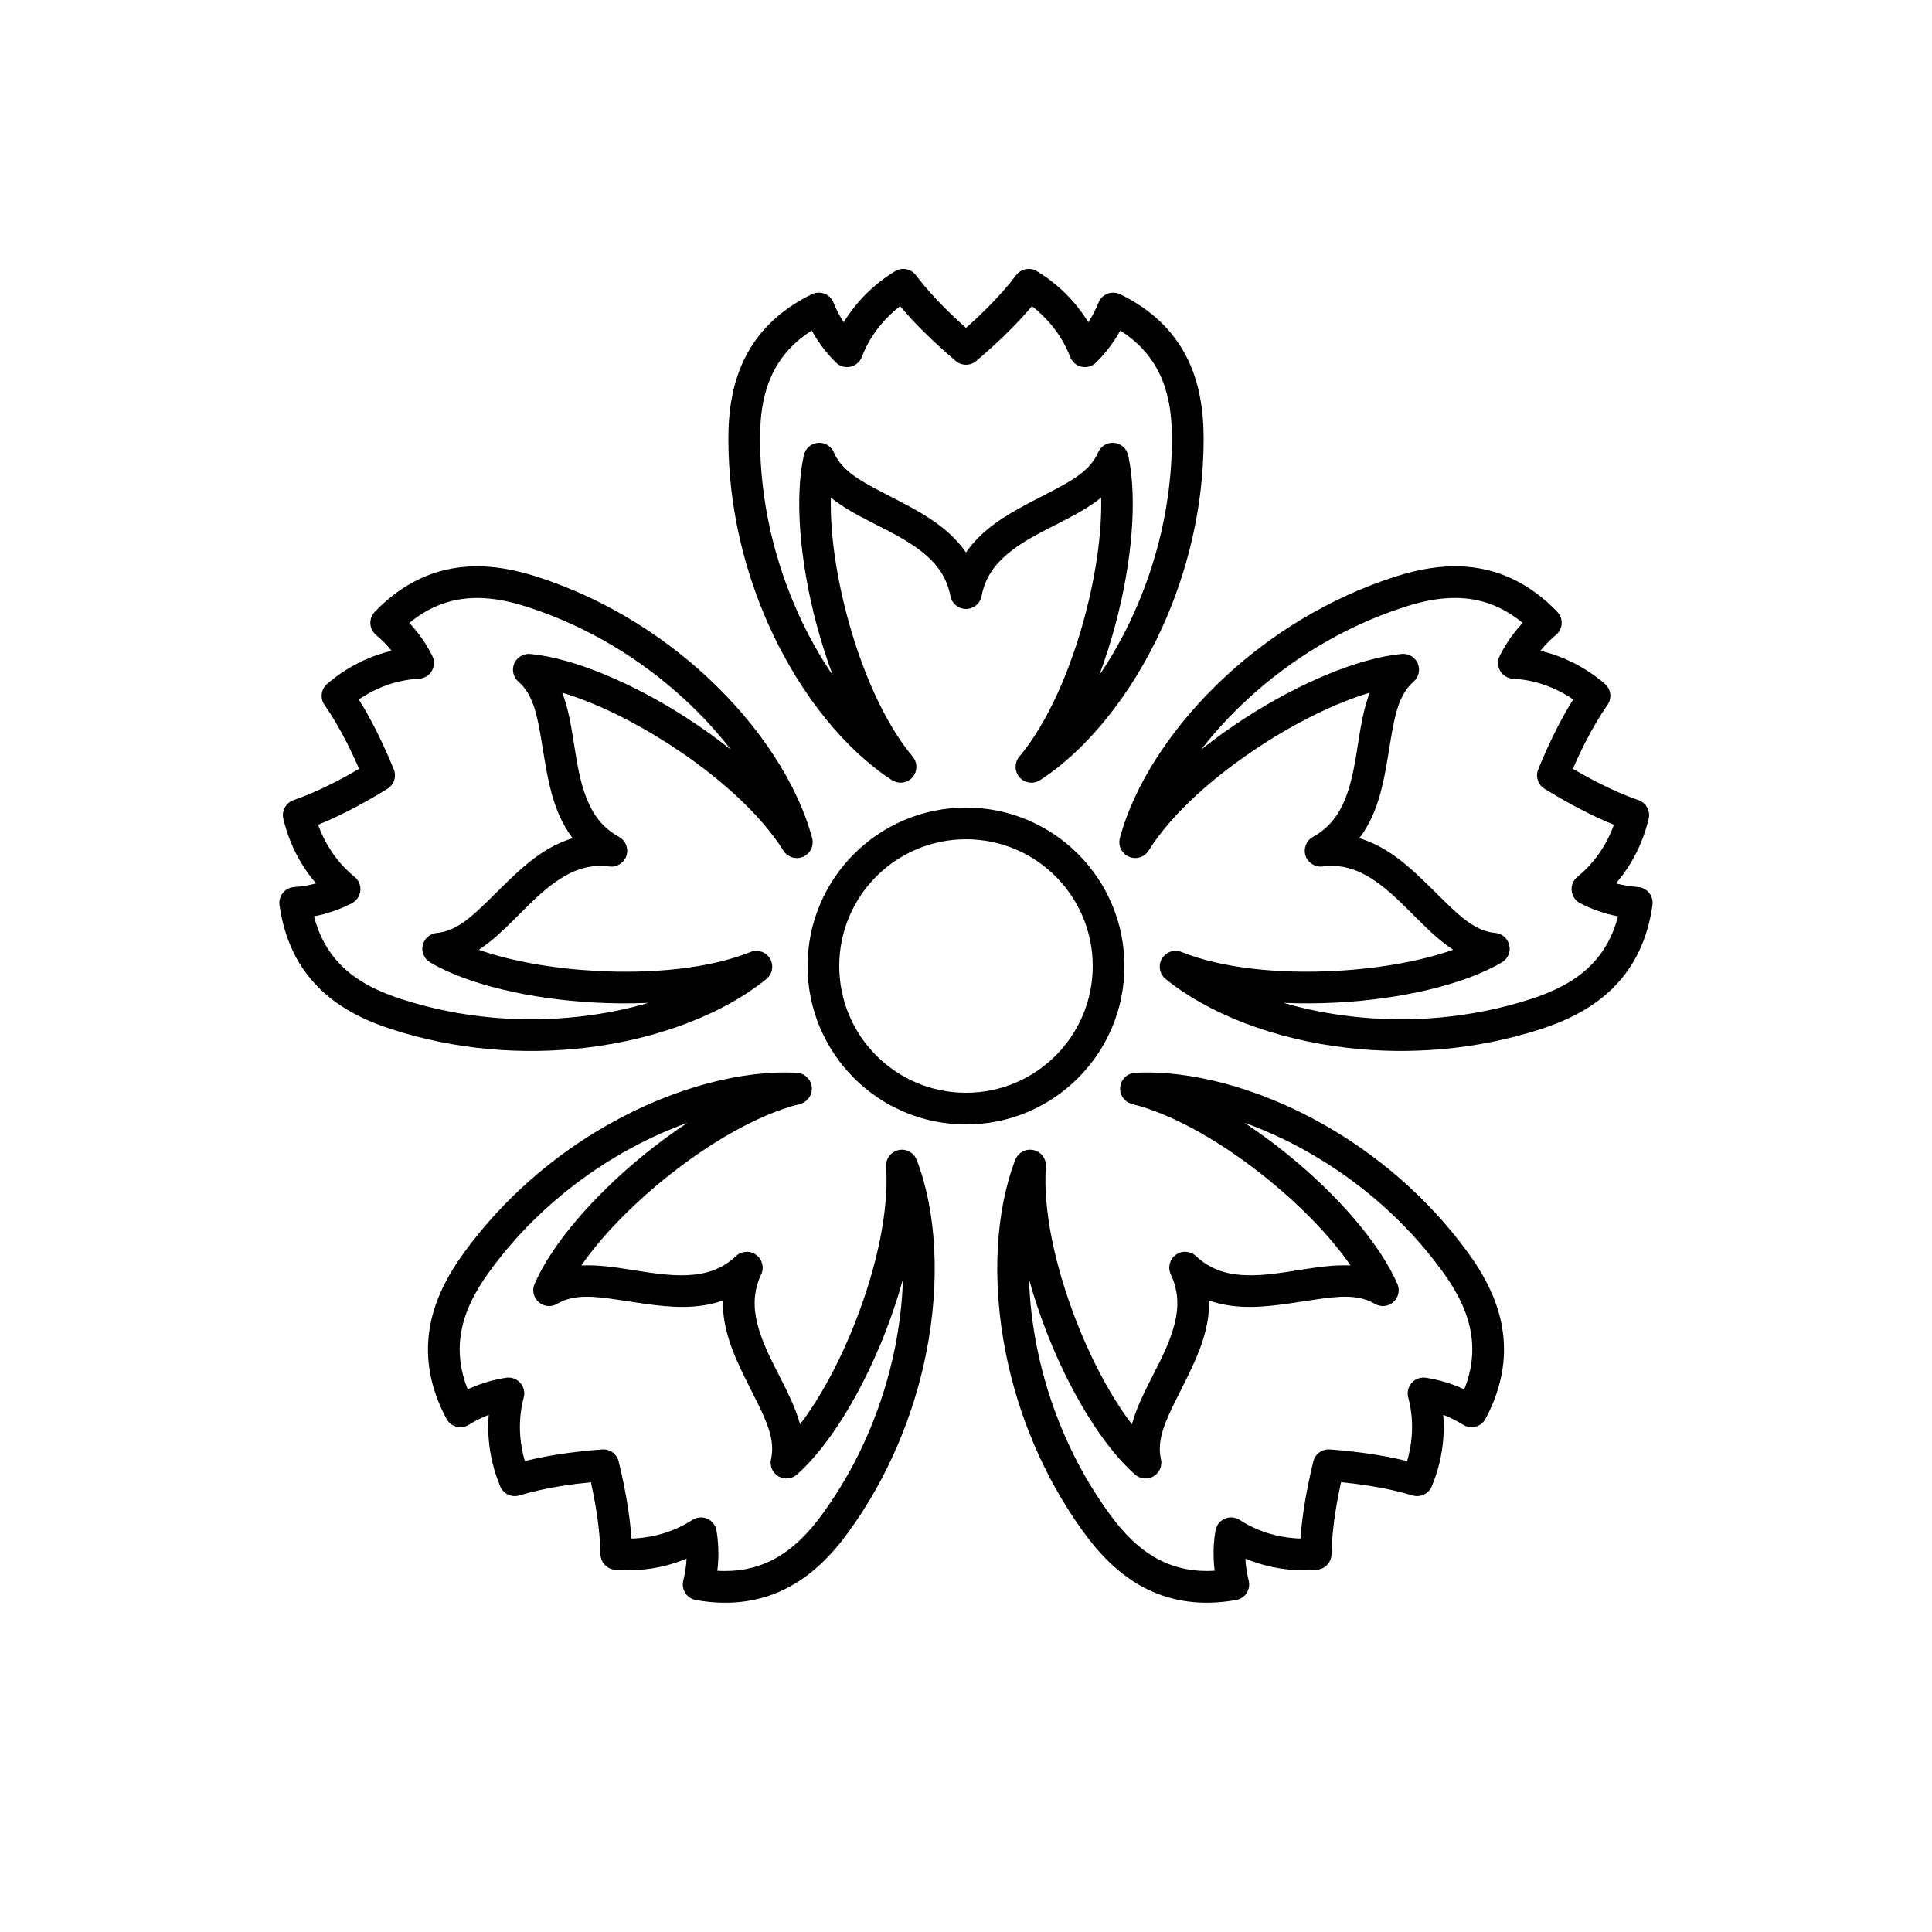
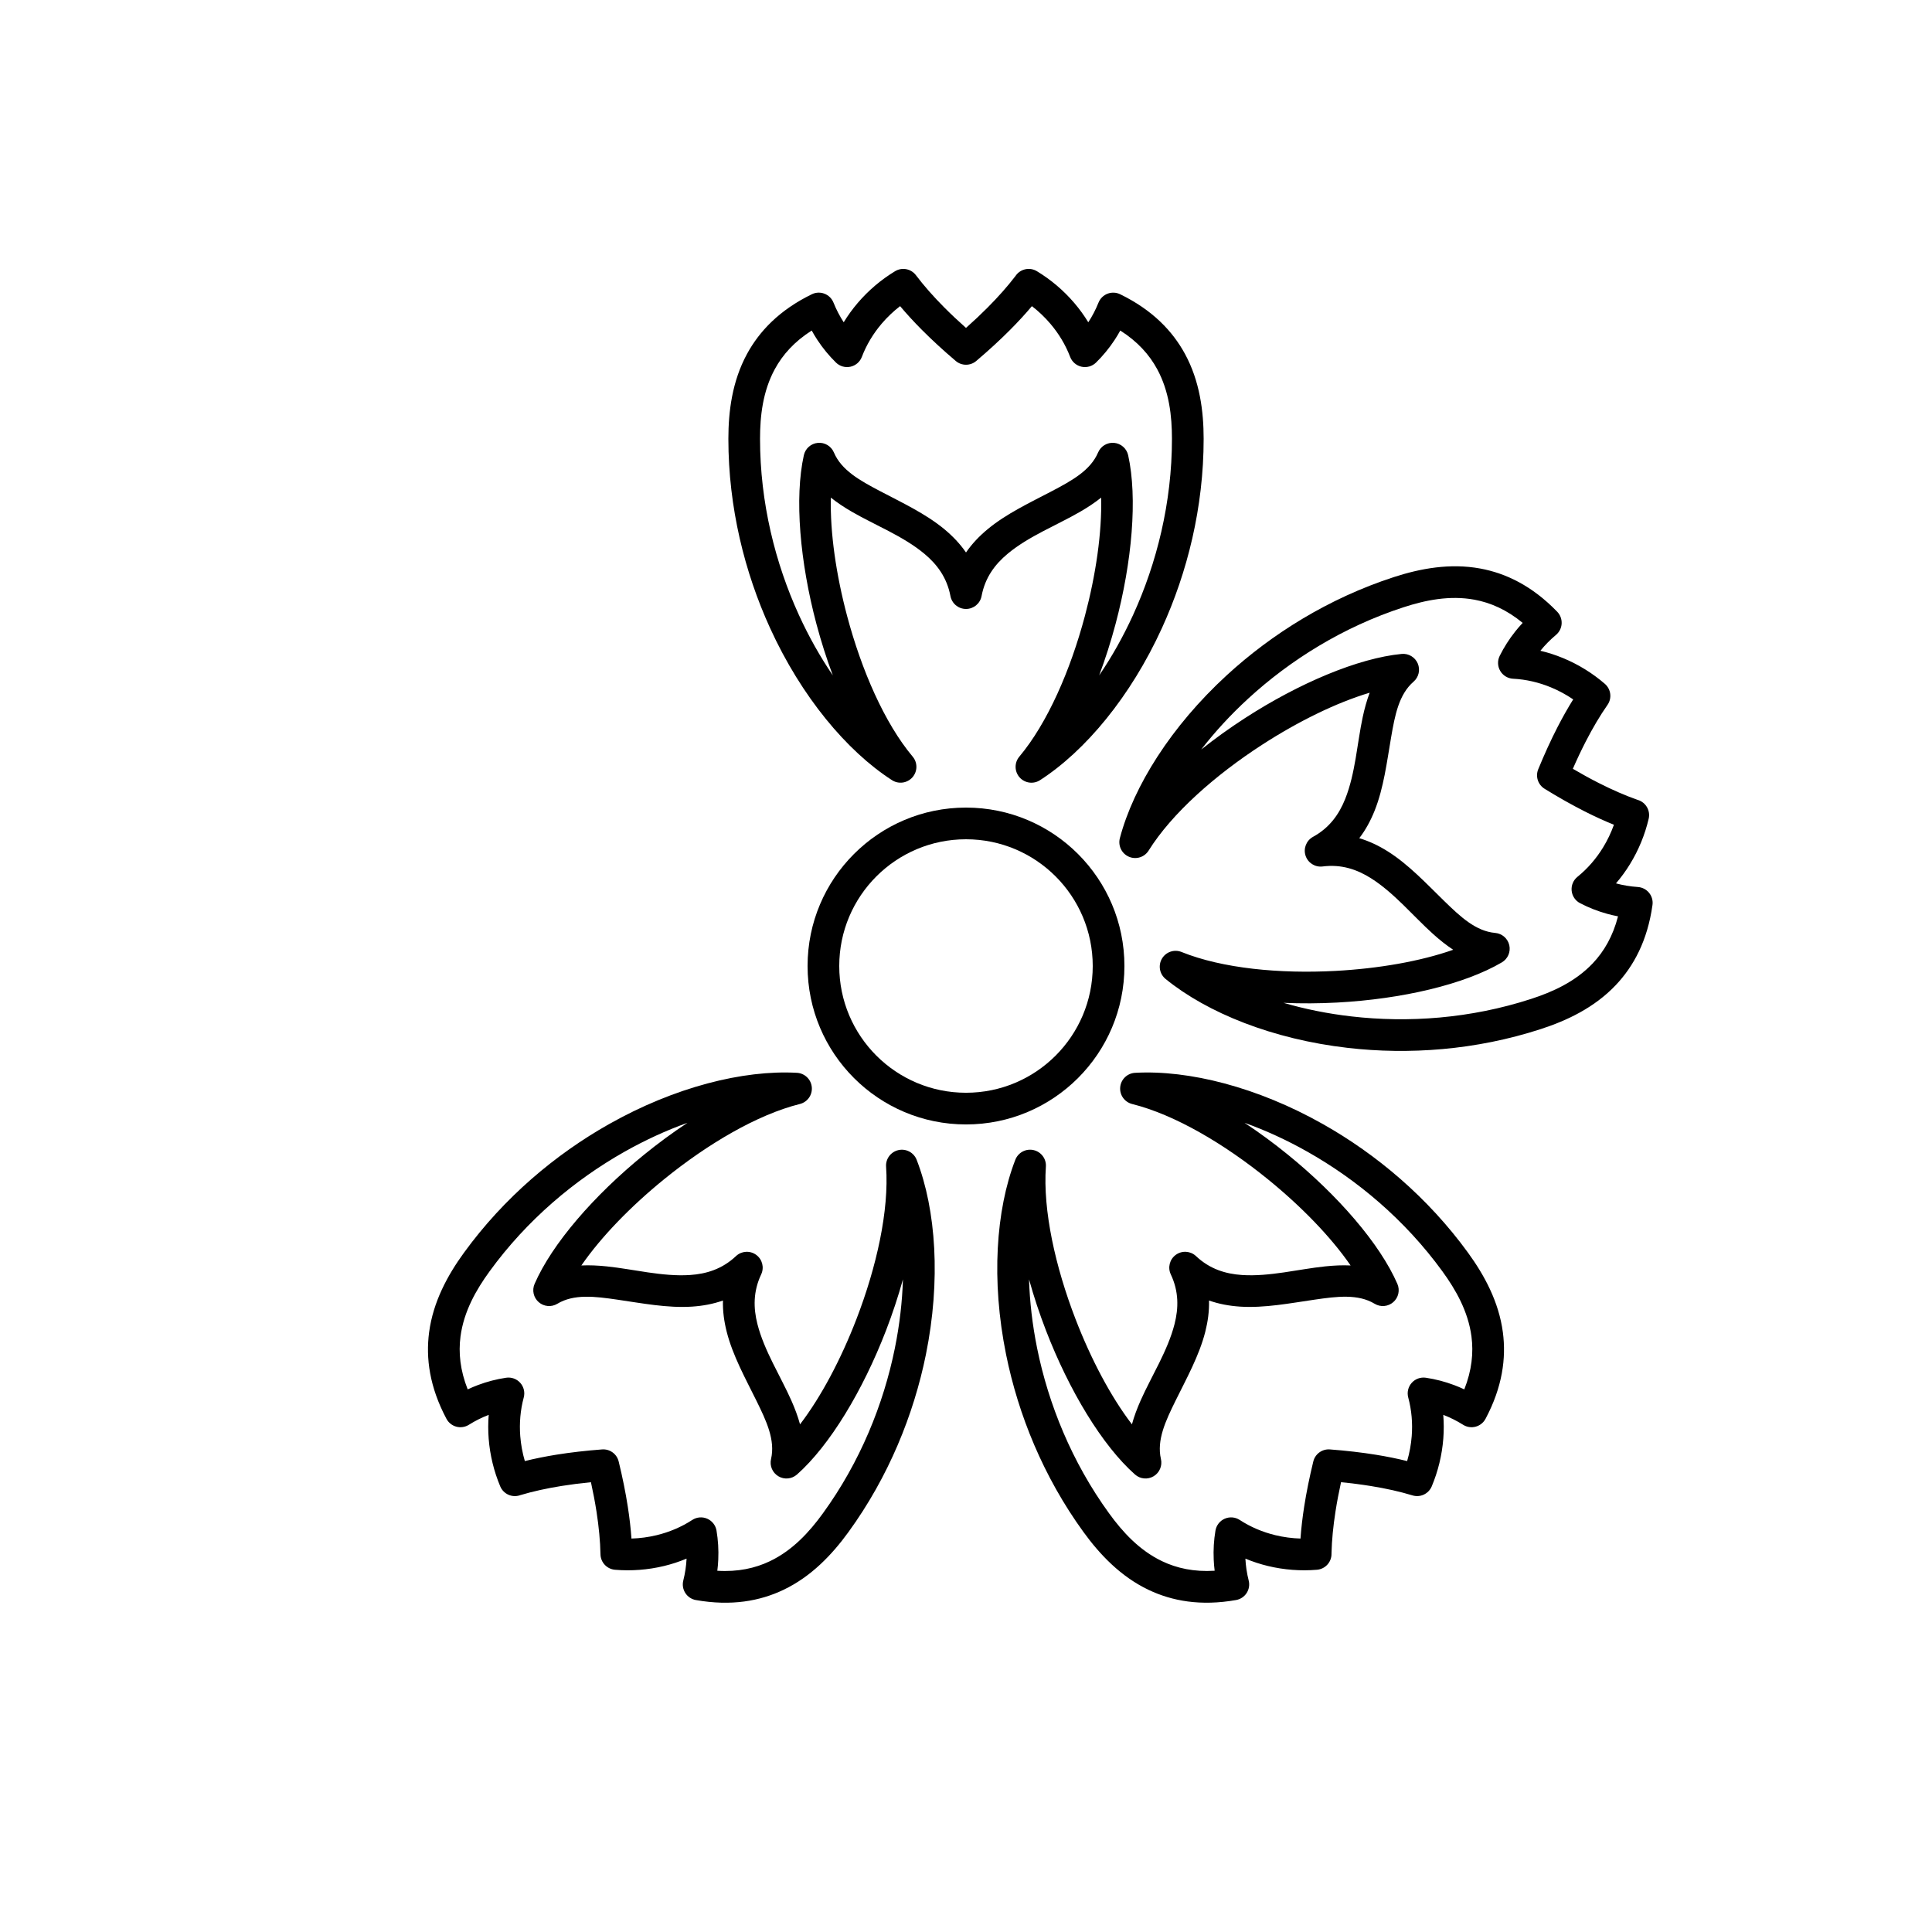
<svg xmlns="http://www.w3.org/2000/svg" fill="#000000" width="800px" height="800px" version="1.1" viewBox="144 144 512 512">
  <g>
    <path d="m367.59 229.41c1.09-1.793 2.328-3.496 3.684-5.09 2.848-3.344 6.227-6.207 9.934-8.449 1.84-1.113 4.227-0.656 5.523 1.059 2.09 2.766 4.586 5.602 7.481 8.516 1.781 1.789 3.707 3.606 5.789 5.453 2.047-1.816 3.945-3.606 5.703-5.371 2.856-2.867 5.324-5.656 7.402-8.375l0.098-0.137c1.277-1.781 3.711-2.281 5.586-1.145 3.707 2.242 7.09 5.109 9.934 8.449 1.359 1.594 2.594 3.297 3.684 5.09 1.047-1.598 1.957-3.34 2.711-5.219 0.434-1.082 1.301-1.934 2.387-2.356 1.09-0.418 2.301-0.363 3.352 0.145 8.57 4.18 13.891 9.762 17.191 15.844 3.898 7.188 4.93 15.137 4.93 22.477 0 18.18-4.328 35.414-11.051 50.137-8.316 18.223-20.332 32.586-32.309 40.316-1.746 1.125-4.051 0.805-5.426-0.75-1.371-1.559-1.402-3.887-0.066-5.477 7.484-8.93 13.562-22.945 17.379-37.281 2.922-10.965 4.535-22.133 4.309-31.371-1.691 1.355-3.574 2.598-5.59 3.762-6.137 3.555-13.57 6.438-19.176 11.109-3.352 2.789-5.988 6.277-6.922 11.219-0.375 1.984-2.109 3.418-4.125 3.418-2.019 0-3.75-1.434-4.125-3.418-0.938-4.941-3.574-8.43-6.922-11.219-5.609-4.672-13.043-7.555-19.18-11.109-2.016-1.164-3.898-2.406-5.59-3.762-0.227 9.238 1.387 20.402 4.309 31.371 3.816 14.332 9.891 28.352 17.379 37.277 1.336 1.59 1.305 3.918-0.066 5.473-1.375 1.559-3.68 1.879-5.426 0.754-11.977-7.727-23.992-22.094-32.309-40.312-6.723-14.727-11.047-31.957-11.047-50.137 0-7.34 1.027-15.289 4.926-22.477 3.301-6.082 8.621-11.664 17.191-15.844 1.047-0.512 2.262-0.566 3.348-0.145 1.09 0.418 1.953 1.27 2.387 2.352 0.758 1.883 1.668 3.625 2.715 5.223zm14.945-4.281c-1.773 1.367-3.41 2.922-4.871 4.637-2.219 2.606-4.031 5.578-5.262 8.812-0.504 1.324-1.641 2.305-3.023 2.606-1.387 0.305-2.828-0.113-3.84-1.105-1.82-1.785-3.461-3.769-4.902-5.957-0.539-0.812-1.047-1.656-1.523-2.527-4.598 2.922-7.719 6.43-9.781 10.234-3.199 5.898-3.914 12.449-3.914 18.473 0 16.914 4.035 32.949 10.289 46.648 2.648 5.801 5.695 11.188 9 16.035-1.648-4.402-3.102-8.973-4.332-13.578-4.394-16.512-5.859-33.453-3.348-44.77 0.395-1.785 1.898-3.106 3.715-3.273 1.82-0.168 3.535 0.863 4.25 2.543 2.008 4.746 6.918 7.445 12.188 10.219 5.801 3.055 12.125 5.988 17.145 10.168 2.156 1.793 4.082 3.805 5.676 6.117 1.59-2.312 3.519-4.324 5.672-6.117 5.019-4.18 11.344-7.113 17.145-10.168 5.269-2.773 10.18-5.473 12.188-10.219 0.715-1.68 2.43-2.711 4.25-2.543 1.82 0.168 3.32 1.488 3.719 3.273 2.508 11.316 1.047 28.258-3.352 44.773-1.227 4.602-2.68 9.172-4.332 13.574 3.309-4.848 6.352-10.234 9-16.035 6.254-13.699 10.289-29.734 10.289-46.648 0-6.023-0.715-12.574-3.914-18.473-2.062-3.805-5.18-7.312-9.781-10.23-0.477 0.867-0.984 1.711-1.52 2.523-1.441 2.188-3.082 4.172-4.898 5.957-1.012 0.992-2.457 1.41-3.84 1.109-1.387-0.305-2.523-1.285-3.027-2.609-1.234-3.231-3.043-6.207-5.266-8.812-1.461-1.715-3.098-3.269-4.867-4.633-1.738 2.07-3.676 4.176-5.812 6.32-2.664 2.676-5.644 5.414-8.938 8.207-1.566 1.332-3.867 1.332-5.434 0-3.328-2.824-6.336-5.594-9.027-8.297-2.098-2.113-4.004-4.191-5.719-6.234z" fill-rule="evenodd" />
    <path d="m552.22 316.46c2.043 0.48 4.043 1.129 5.981 1.93 4.059 1.672 7.828 4.004 11.105 6.836 1.625 1.406 1.93 3.816 0.699 5.578-1.984 2.844-3.91 6.094-5.785 9.746-1.152 2.246-2.289 4.641-3.398 7.191 2.359 1.383 4.648 2.641 6.867 3.766 3.609 1.828 7.027 3.316 10.254 4.453l0.16 0.051c2.09 0.664 3.316 2.824 2.816 4.957-0.988 4.219-2.668 8.32-4.969 12.059-1.094 1.785-2.332 3.484-3.699 5.078 1.844 0.5 3.777 0.824 5.801 0.961 1.164 0.082 2.242 0.641 2.977 1.547 0.734 0.902 1.059 2.074 0.895 3.227-1.324 9.445-4.988 16.23-9.754 21.25-5.629 5.926-12.871 9.363-19.852 11.629-17.289 5.621-35.016 6.832-51.098 4.988-19.902-2.281-37.273-9.27-48.324-18.27-1.613-1.312-2.019-3.606-0.965-5.391 1.055-1.789 3.262-2.535 5.188-1.758 10.805 4.359 26.012 5.809 40.824 5.012 11.332-0.613 22.453-2.527 31.172-5.602-1.816-1.188-3.578-2.598-5.309-4.152-5.277-4.738-10.316-10.914-16.488-14.805-3.688-2.324-7.824-3.754-12.812-3.117-2 0.254-3.902-0.949-4.523-2.867-0.625-1.918 0.207-4.008 1.973-4.981 4.41-2.414 6.918-6 8.535-10.051 2.707-6.773 3.152-14.734 4.637-21.668 0.488-2.277 1.086-4.453 1.852-6.481-8.859 2.641-18.977 7.625-28.504 13.789-12.453 8.062-23.906 18.172-30.082 28.051-1.102 1.762-3.324 2.453-5.231 1.625-1.902-0.824-2.918-2.918-2.387-4.926 3.644-13.777 13.594-29.641 28.352-43.188 11.926-10.941 26.98-20.379 44.27-25.996 6.981-2.269 14.859-3.746 22.898-2.262 6.805 1.258 13.758 4.598 20.383 11.453 0.809 0.84 1.234 1.977 1.172 3.141-0.062 1.164-0.605 2.25-1.5 3-1.555 1.301-2.93 2.703-4.129 4.195zm8.691 12.887c-1.848-1.262-3.832-2.336-5.914-3.195-3.168-1.309-6.555-2.109-10.008-2.281-1.414-0.07-2.699-0.852-3.414-2.074-0.719-1.223-0.766-2.727-0.137-3.992 1.137-2.281 2.519-4.457 4.152-6.504 0.609-0.762 1.25-1.504 1.934-2.231-4.199-3.469-8.5-5.352-12.758-6.141-6.598-1.219-13.047 0.129-18.777 1.988-16.086 5.227-30.09 14.02-41.184 24.199-4.699 4.312-8.883 8.875-12.473 13.516 3.68-2.93 7.574-5.723 11.578-8.312 14.344-9.285 30.004-15.91 41.543-17.023 1.816-0.176 3.539 0.848 4.262 2.523 0.719 1.68 0.273 3.629-1.105 4.828-3.894 3.375-4.945 8.883-5.953 14.75-1.113 6.457-1.949 13.383-4.371 19.445-1.043 2.606-2.356 5.059-4.066 7.289 2.691 0.797 5.199 2.008 7.574 3.504 5.523 3.481 10.27 8.59 14.965 13.164 4.266 4.152 8.352 7.988 13.484 8.434 1.82 0.16 3.328 1.473 3.734 3.254 0.402 1.781-0.391 3.621-1.965 4.547-9.988 5.883-26.555 9.73-43.617 10.648-4.758 0.258-9.551 0.285-14.25 0.078 5.633 1.645 11.695 2.879 18.031 3.602 14.961 1.719 31.457 0.598 47.547-4.629 5.727-1.859 11.738-4.562 16.359-9.43 2.981-3.137 5.352-7.188 6.707-12.465-0.977-0.184-1.934-0.41-2.871-0.668-2.523-0.695-4.918-1.641-7.18-2.816-1.258-0.652-2.098-1.898-2.238-3.309-0.141-1.41 0.438-2.797 1.543-3.684 2.691-2.172 4.961-4.812 6.754-7.731 1.18-1.918 2.152-3.957 2.906-6.062-2.508-1.012-5.113-2.203-7.812-3.574-3.367-1.707-6.891-3.695-10.566-5.965-1.75-1.078-2.461-3.266-1.68-5.168 1.66-4.039 3.359-7.754 5.102-11.148 1.363-2.648 2.75-5.106 4.164-7.367z" fill-rule="evenodd" />
    <path d="m526.48 518.95c0.172 2.094 0.172 4.199 0.012 6.285-0.34 4.375-1.391 8.68-3.07 12.676-0.836 1.98-3.031 3.012-5.09 2.387-3.316-1.008-7-1.836-11.059-2.488-2.492-0.402-5.121-0.742-7.887-1.012-0.586 2.672-1.074 5.238-1.457 7.699-0.629 3.996-0.984 7.703-1.066 11.125v0.168c0.016 2.191-1.66 4.027-3.848 4.211-4.316 0.363-8.734 0.031-13-0.996-2.035-0.492-4.035-1.145-5.973-1.953 0.094 1.906 0.379 3.848 0.875 5.816 0.285 1.129 0.086 2.328-0.547 3.305-0.637 0.98-1.648 1.648-2.797 1.852-9.391 1.656-16.977 0.27-23.223-2.711-7.375-3.523-12.883-9.348-17.195-15.285-10.688-14.707-17.316-31.195-20.531-47.059-3.981-19.629-2.703-38.312 2.441-51.605 0.75-1.938 2.805-3.035 4.828-2.582 2.027 0.453 3.422 2.316 3.277 4.391-0.812 11.625 2.512 26.535 7.848 40.375 4.082 10.59 9.34 20.57 14.957 27.914 0.57-2.09 1.367-4.203 2.309-6.332 2.879-6.481 7.195-13.184 8.988-20.258 1.07-4.223 1.152-8.598-0.996-13.145-0.863-1.824-0.305-4.004 1.328-5.188 1.633-1.188 3.879-1.047 5.348 0.336 3.66 3.449 7.844 4.723 12.195 5.012 7.281 0.48 14.988-1.555 22.043-2.285 2.316-0.242 4.566-0.348 6.734-0.242-5.25-7.609-13.117-15.695-21.926-22.848-11.512-9.352-24.668-17.121-35.969-19.941-2.016-0.504-3.359-2.402-3.164-4.473 0.195-2.066 1.871-3.68 3.945-3.793 14.23-0.789 32.395 3.769 49.836 13.621 14.09 7.961 27.719 19.359 38.406 34.066 4.312 5.938 8.152 12.973 9.223 21.078 0.906 6.863-0.117 14.508-4.594 22.926-0.547 1.027-1.496 1.785-2.621 2.086-1.129 0.301-2.328 0.121-3.316-0.5-1.719-1.078-3.477-1.953-5.266-2.633zm-9.574 12.25c0.629-2.144 1.039-4.367 1.215-6.613 0.266-3.414-0.02-6.883-0.922-10.223-0.371-1.367-0.027-2.828 0.914-3.887 0.941-1.059 2.356-1.57 3.758-1.363 2.519 0.379 5.016 1.016 7.469 1.941 0.91 0.34 1.816 0.723 2.715 1.145 2.004-5.066 2.465-9.734 1.898-14.027-0.879-6.652-4.152-12.371-7.691-17.242-9.945-13.688-22.633-24.285-35.742-31.691-5.555-3.141-11.184-5.707-16.707-7.684 3.922 2.59 7.785 5.434 11.484 8.438 13.262 10.773 24.402 23.621 29.023 34.25 0.73 1.676 0.293 3.629-1.082 4.832s-3.367 1.383-4.934 0.441c-4.414-2.66-9.973-1.957-15.867-1.102-6.484 0.938-13.328 2.281-19.844 1.852-2.797-0.188-5.539-0.68-8.188-1.617 0.074 2.809-0.305 5.566-0.992 8.285-1.605 6.332-5 12.422-7.894 18.301-2.633 5.344-5.019 10.414-3.856 15.434 0.41 1.777-0.375 3.621-1.941 4.555-1.57 0.934-3.562 0.75-4.93-0.461-8.684-7.684-17.461-22.25-23.605-38.191-1.715-4.445-3.227-8.996-4.481-13.531 0.176 5.867 0.879 12.012 2.144 18.262 2.992 14.762 9.156 30.105 19.098 43.789 3.539 4.875 7.969 9.754 14.023 12.645 3.906 1.867 8.488 2.867 13.926 2.527-0.125-0.984-0.207-1.961-0.25-2.934-0.121-2.617 0.039-5.188 0.461-7.699 0.234-1.398 1.156-2.586 2.453-3.156 1.297-0.566 2.797-0.445 3.984 0.332 2.894 1.891 6.109 3.231 9.438 4.035 2.188 0.527 4.426 0.824 6.66 0.891 0.191-2.699 0.52-5.543 0.988-8.535 0.582-3.731 1.387-7.695 2.406-11.891 0.484-1.996 2.348-3.348 4.394-3.195 4.356 0.332 8.414 0.801 12.18 1.41 2.941 0.473 5.707 1.035 8.293 1.68z" fill-rule="evenodd" />
    <path d="m325.95 557.05c-1.938 0.812-3.938 1.465-5.973 1.957-4.266 1.027-8.684 1.359-13 0.996-2.144-0.184-3.805-1.953-3.844-4.106-0.07-3.465-0.422-7.223-1.051-11.285-0.387-2.492-0.879-5.098-1.477-7.812-2.723 0.266-5.312 0.598-7.769 0.992-3.996 0.641-7.633 1.445-10.914 2.422l-0.156 0.055c-2.082 0.691-4.344-0.336-5.195-2.356-1.68-3.996-2.731-8.301-3.07-12.676-0.16-2.09-0.16-4.191 0.012-6.285-1.785 0.68-3.543 1.555-5.262 2.633-0.984 0.617-2.188 0.801-3.312 0.5-1.125-0.301-2.078-1.059-2.625-2.086-4.477-8.418-5.504-16.062-4.598-22.922 1.074-8.109 4.91-15.145 9.227-21.082 10.684-14.707 24.312-26.105 38.406-34.066 17.441-9.852 35.605-14.414 49.836-13.625 2.074 0.113 3.75 1.727 3.949 3.797 0.195 2.066-1.148 3.965-3.164 4.469-11.305 2.82-24.461 10.59-35.977 19.941-8.809 7.156-16.676 15.242-21.926 22.852 2.168-0.105 4.422 0 6.738 0.242 7.051 0.73 14.762 2.766 22.043 2.285 4.348-0.289 8.531-1.562 12.195-5.012 1.469-1.383 3.711-1.523 5.344-0.336 1.633 1.184 2.191 3.363 1.328 5.188-2.144 4.547-2.066 8.922-0.996 13.145 1.793 7.074 6.113 13.777 8.988 20.258 0.945 2.129 1.738 4.242 2.309 6.332 5.617-7.34 10.875-17.324 14.957-27.91 5.336-13.84 8.66-28.754 7.848-40.375-0.145-2.07 1.25-3.938 3.273-4.391 2.027-0.449 4.082 0.645 4.832 2.582 5.148 13.289 6.422 31.973 2.445 51.605-3.219 15.863-9.848 32.348-20.535 47.055-4.312 5.938-9.816 11.762-17.195 15.285-6.246 2.984-13.832 4.371-23.223 2.715-1.148-0.203-2.16-0.871-2.793-1.852-0.633-0.977-0.832-2.176-0.551-3.305 0.496-1.969 0.785-3.91 0.875-5.824zm-14.605-5.316c2.234-0.066 4.477-0.363 6.664-0.891 3.328-0.805 6.539-2.144 9.438-4.035 1.184-0.777 2.684-0.902 3.981-0.332 1.297 0.57 2.223 1.754 2.457 3.152 0.418 2.516 0.582 5.086 0.461 7.703-0.043 0.973-0.125 1.953-0.25 2.938 5.438 0.34 10.02-0.664 13.926-2.531 6.055-2.891 10.484-7.769 14.023-12.645 9.945-13.684 16.105-29.027 19.098-43.785 1.266-6.25 1.969-12.398 2.144-18.266-1.254 4.531-2.766 9.086-4.477 13.531-6.148 15.945-14.926 30.508-23.605 38.191-1.371 1.211-3.363 1.395-4.93 0.461-1.57-0.934-2.356-2.777-1.945-4.555 1.164-5.019-1.219-10.09-3.856-15.434-2.894-5.879-6.289-11.969-7.891-18.301-0.691-2.719-1.07-5.477-0.996-8.285-2.644 0.938-5.387 1.43-8.188 1.617-6.516 0.43-13.355-0.914-19.844-1.852-5.894-0.855-11.453-1.555-15.867 1.102-1.566 0.941-3.559 0.762-4.934-0.441-1.371-1.203-1.812-3.156-1.082-4.832 4.621-10.629 15.762-23.477 29.027-34.25 3.699-3.004 7.559-5.848 11.484-8.438-5.527 1.977-11.156 4.543-16.707 7.68-13.113 7.41-25.801 18.008-35.742 31.695-3.543 4.871-6.816 10.59-7.695 17.242-0.566 4.293-0.102 8.961 1.902 14.027 0.898-0.422 1.801-0.805 2.715-1.148 2.449-0.922 4.941-1.562 7.465-1.938 1.398-0.211 2.812 0.301 3.754 1.359 0.945 1.059 1.289 2.519 0.918 3.887-0.902 3.34-1.184 6.812-0.922 10.227 0.176 2.242 0.586 4.465 1.215 6.609 2.621-0.652 5.43-1.219 8.418-1.699 3.731-0.598 7.75-1.059 12.055-1.387 2.051-0.152 3.91 1.199 4.394 3.195 1.035 4.242 1.844 8.25 2.426 12.02 0.457 2.941 0.777 5.746 0.965 8.406z" fill-rule="evenodd" />
-     <path d="m227.75 378.11c-1.371-1.594-2.609-3.293-3.703-5.078-2.301-3.738-3.981-7.84-4.969-12.059-0.488-2.094 0.684-4.223 2.715-4.926 3.273-1.133 6.742-2.629 10.41-4.484 2.254-1.137 4.578-2.41 6.977-3.816-1.098-2.508-2.211-4.871-3.348-7.086-1.84-3.602-3.734-6.812-5.676-9.629l-0.098-0.133c-1.301-1.766-1.023-4.234 0.637-5.668 3.277-2.832 7.047-5.164 11.105-6.836 1.934-0.801 3.934-1.449 5.977-1.934-1.195-1.488-2.57-2.891-4.125-4.188-0.895-0.75-1.438-1.836-1.5-3-0.062-1.164 0.359-2.301 1.172-3.141 6.621-6.859 13.574-10.195 20.379-11.453 8.043-1.488 15.918-0.012 22.898 2.258 17.289 5.617 32.344 15.055 44.27 26 14.762 13.543 24.711 29.406 28.359 43.188 0.531 2.008-0.484 4.102-2.391 4.926s-4.129 0.133-5.231-1.625c-6.176-9.883-17.629-19.992-30.082-28.051-9.527-6.168-19.648-11.152-28.508-13.793 0.77 2.027 1.367 4.203 1.852 6.481 1.484 6.934 1.93 14.895 4.641 21.668 1.613 4.051 4.121 7.637 8.531 10.051 1.77 0.973 2.598 3.062 1.973 4.981-0.621 1.918-2.523 3.121-4.523 2.867-4.988-0.637-9.121 0.793-12.809 3.117-6.176 3.891-11.215 10.066-16.492 14.805-1.73 1.555-3.492 2.965-5.309 4.152 8.719 3.074 19.836 4.988 31.168 5.598 14.812 0.801 30.023-0.645 40.824-5.008 1.926-0.777 4.129-0.031 5.188 1.758 1.055 1.785 0.648 4.078-0.961 5.391-11.051 9-28.426 15.988-48.324 18.27-16.082 1.844-33.809 0.633-51.098-4.988-6.981-2.266-14.219-5.703-19.852-11.629-4.766-5.019-8.43-11.805-9.758-21.246-0.164-1.156 0.164-2.324 0.898-3.231s1.809-1.465 2.973-1.543c2.023-0.137 3.961-0.465 5.809-0.965zm0.543-15.539c0.754 2.106 1.727 4.144 2.906 6.062 1.793 2.918 4.062 5.559 6.754 7.731 1.105 0.887 1.688 2.273 1.547 3.684s-0.984 2.652-2.238 3.309c-2.262 1.18-4.656 2.125-7.184 2.82-0.938 0.258-1.895 0.484-2.871 0.668 1.355 5.277 3.727 9.328 6.707 12.465 4.625 4.867 10.633 7.57 16.363 9.43 16.086 5.227 32.582 6.348 47.543 4.629 6.336-0.723 12.398-1.957 18.031-3.602-4.695 0.207-9.492 0.18-14.25-0.078-17.062-0.918-33.629-4.766-43.617-10.648-1.574-0.926-2.367-2.766-1.961-4.547 0.402-1.781 1.91-3.094 3.731-3.254 5.133-0.445 9.219-4.281 13.484-8.434 4.695-4.574 9.441-9.684 14.969-13.164 2.371-1.496 4.879-2.707 7.57-3.504-1.707-2.231-3.023-4.684-4.066-7.289-2.422-6.062-3.258-12.988-4.367-19.445-1.012-5.867-2.062-11.375-5.953-14.75-1.379-1.199-1.828-3.148-1.109-4.828 0.723-1.676 2.445-2.699 4.262-2.523 11.539 1.113 27.199 7.738 41.547 17.023 4 2.59 7.894 5.383 11.574 8.312-3.59-4.644-7.769-9.203-12.469-13.512-11.098-10.184-25.102-18.977-41.188-24.203-5.727-1.859-12.18-3.207-18.777-1.988-4.258 0.789-8.555 2.672-12.754 6.144 0.68 0.723 1.324 1.465 1.93 2.227 1.633 2.047 3.016 4.219 4.152 6.5 0.633 1.266 0.582 2.769-0.133 3.992-0.715 1.223-2 2.004-3.414 2.074-3.457 0.172-6.844 0.977-10.008 2.285-2.082 0.855-4.066 1.934-5.914 3.195 1.434 2.293 2.84 4.789 4.219 7.481 1.723 3.363 3.402 7.043 5.043 11.035 0.781 1.902 0.07 4.09-1.68 5.168-3.715 2.293-7.277 4.301-10.68 6.023-2.66 1.344-5.227 2.516-7.699 3.512z" fill-rule="evenodd" />
    <path d="m400 358.02c-23.188 0-41.984 18.797-41.984 41.984s18.797 41.984 41.984 41.984 41.984-18.797 41.984-41.984-18.797-41.984-41.984-41.984zm0 8.395c18.547 0 33.586 15.039 33.586 33.59 0 18.547-15.039 33.586-33.586 33.586-18.551 0-33.59-15.039-33.59-33.586 0-18.551 15.039-33.59 33.59-33.59z" />
  </g>
</svg>